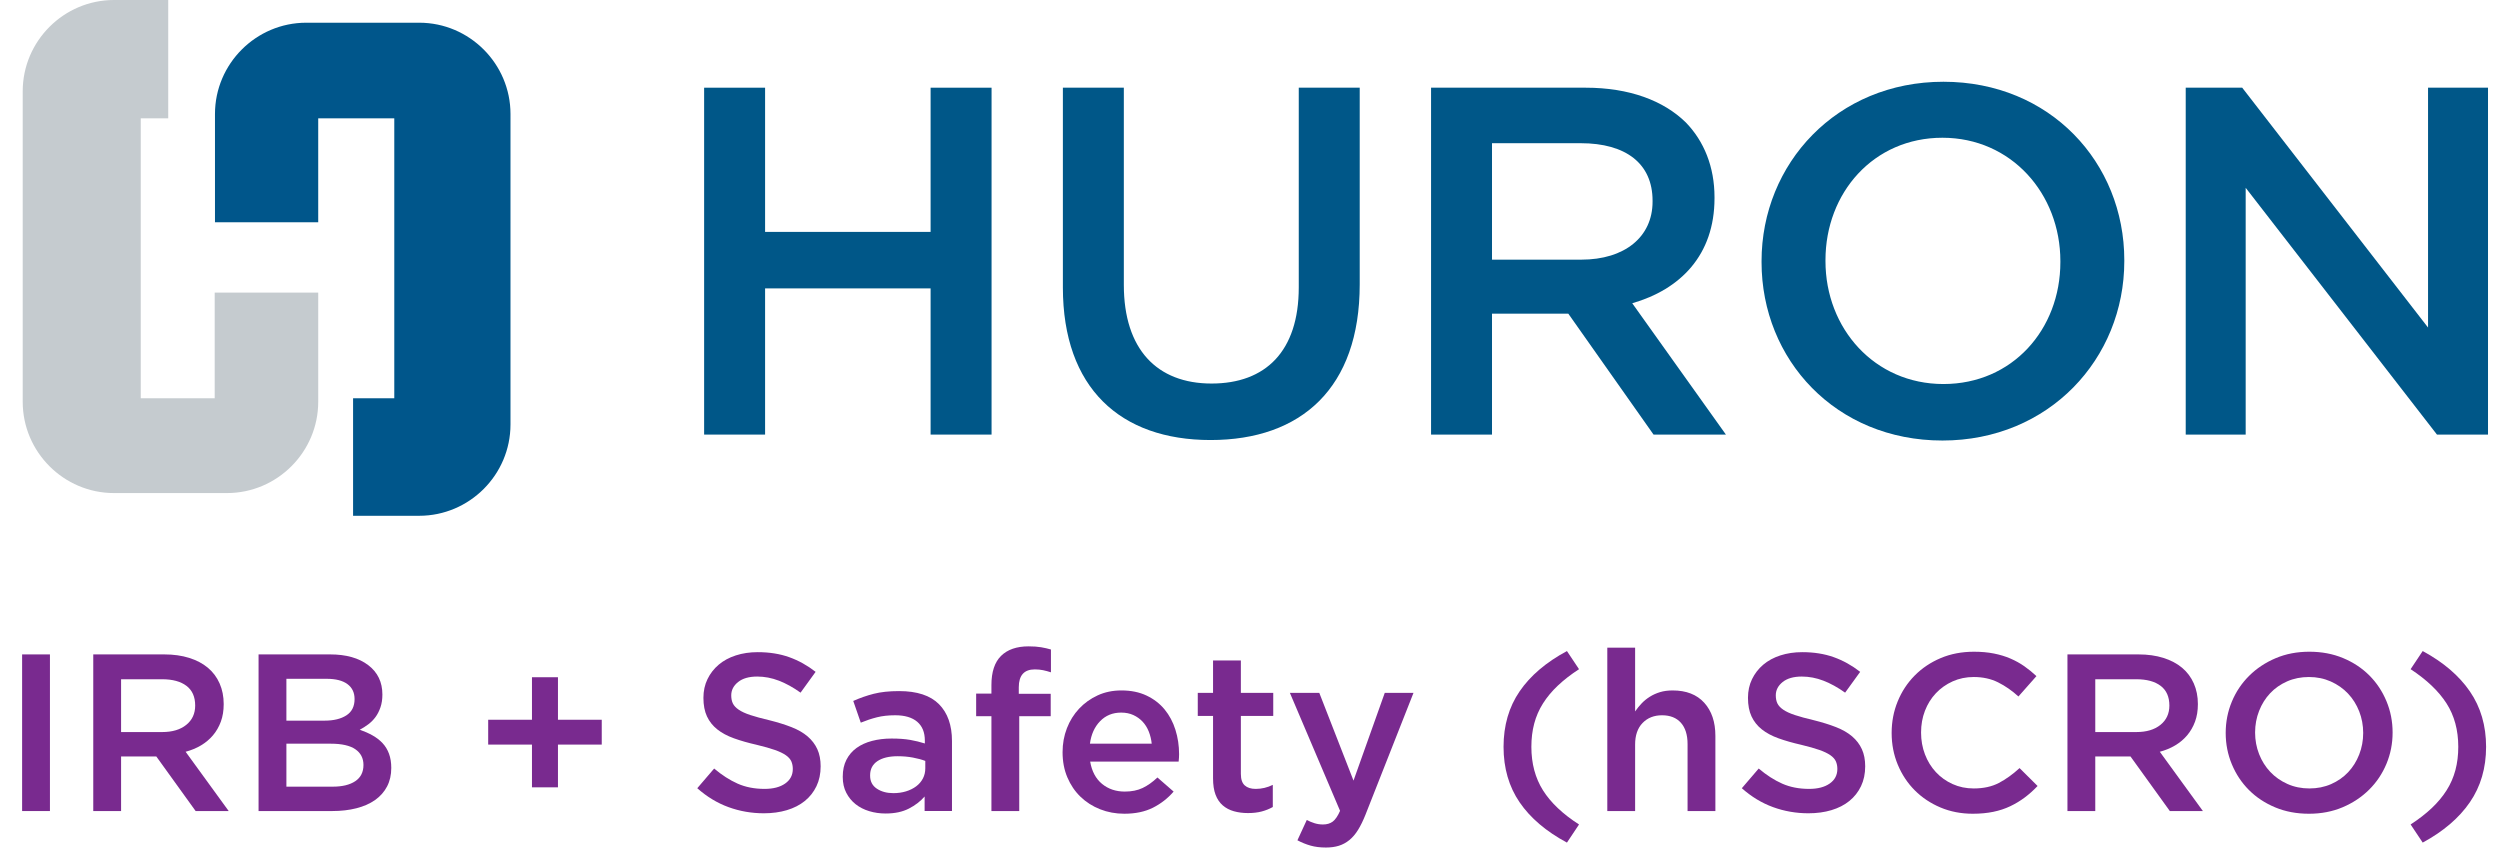
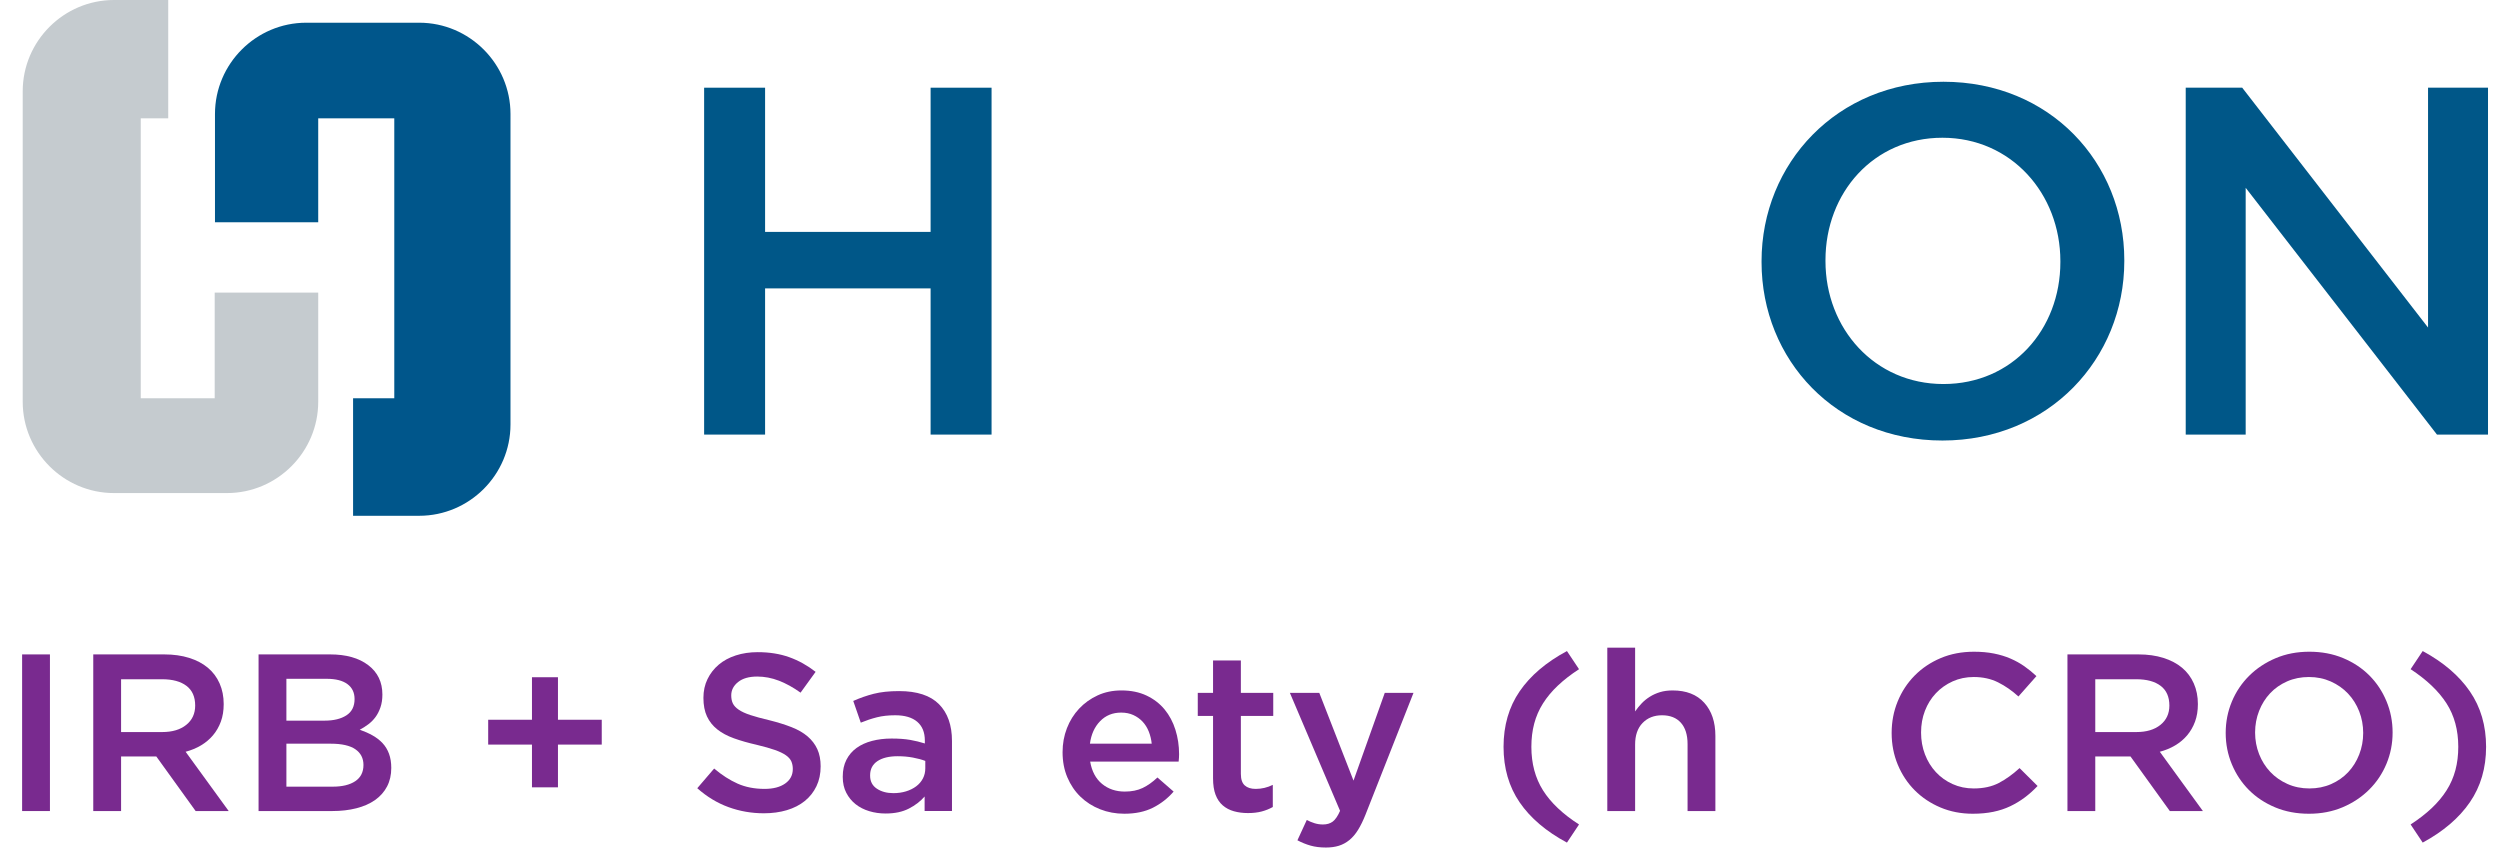
<svg xmlns="http://www.w3.org/2000/svg" id="Layer_1" width="553.45" height="187.972" version="1.1" viewBox="0 0 553.45 187.972">
  <defs>
    <style> .st0 { fill: #00568b; } .st1 { fill: #c5cbcf; } .st2 { fill: #005788; } .st3 { fill: #792a8f; } </style>
  </defs>
  <g>
    <path class="st1" d="M47.53,64.782v23.387h-16.371V26.193h6.082V0h-12.003C14.121,0,5.028,9.092,5.028,20.206v68.744c0,11.114,9.092,20.206,20.207,20.206h25.006c11.115,0,20.207-9.092,20.207-20.206v-24.167h-22.92.002Z" />
    <path class="st0" d="M92.807,5.028h-25.009c-11.114,0-20.206,9.092-20.206,20.206v23.975h22.856v-23.016h16.839v61.977h-9.122v26.015h14.641c11.114,0,20.207-9.092,20.207-20.207V25.234c0-11.114-9.092-20.206-20.206-20.206" />
    <polygon class="st2" points="155.88 19.414 169.376 19.414 169.376 51.338 206.017 51.338 206.017 19.414 219.512 19.414 219.512 96.209 206.017 96.209 206.017 63.844 169.376 63.844 169.376 96.209 155.88 96.209 155.88 19.414" />
-     <path class="st2" d="M235.301,63.625V19.414h13.494v43.662c0,14.263,7.35,21.832,19.418,21.832,11.958,0,19.307-7.13,19.307-21.284V19.414h13.494v43.553c0,22.929-12.946,34.447-33.023,34.447-19.965,0-32.691-11.518-32.691-33.789" />
-     <path class="st2" d="M316.807,19.414h34.226c9.655,0,17.225,2.853,22.161,7.68,4.06,4.169,6.364,9.874,6.364,16.566v.216c0,12.618-7.57,20.187-18.211,23.26l20.735,29.073h-16.018l-18.87-26.768h-16.894v26.768h-13.492V19.414ZM350.047,57.483c9.653,0,15.798-5.047,15.798-12.836v-.219c0-8.227-5.923-12.726-15.908-12.726h-19.637v25.782h19.747Z" />
    <path class="st2" d="M389.973,58.03v-.219c0-21.612,16.676-39.713,40.263-39.713s40.042,17.881,40.042,39.493v.219c0,21.612-16.675,39.713-40.263,39.713s-40.042-17.881-40.042-39.493M456.125,58.03v-.219c0-14.919-10.86-27.317-26.111-27.317s-25.891,12.177-25.891,27.096v.219c0,14.919,10.862,27.207,26.111,27.207s25.891-12.068,25.891-26.988" />
    <polygon class="st2" points="483.874 19.414 496.38 19.414 537.52 72.511 537.52 19.414 550.795 19.414 550.795 96.209 539.495 96.209 497.149 41.575 497.149 96.209 483.874 96.209 483.874 19.414" />
  </g>
  <g>
    <path class="st3" d="M11.055,144.873v34.677h-6.159v-34.677h6.159Z" />
    <path class="st3" d="M43.311,179.55l-8.709-12.088h-7.797v12.088h-6.159v-34.677h15.75c2.019,0,3.844.256,5.477.768,1.632.513,3.011,1.238,4.139,2.18,1.127.941,1.994,2.098,2.6,3.468.606,1.371.909,2.897.909,4.582,0,1.454-.21,2.75-.631,3.889-.421,1.14-1.002,2.147-1.742,3.022-.741.875-1.624,1.618-2.65,2.229-1.027.612-2.163,1.082-3.408,1.412l9.541,13.128h-7.319ZM41.285,151.839c-1.283-.979-3.089-1.468-5.418-1.468h-9.063v11.691h9.115c2.228,0,4-.53,5.316-1.592,1.316-1.061,1.975-2.487,1.975-4.278,0-1.924-.642-3.375-1.924-4.354Z" />
    <path class="st3" d="M81.529,147.255c2.082,1.589,3.124,3.755,3.124,6.501,0,1.06-.142,2.002-.426,2.829-.284.827-.651,1.547-1.101,2.159-.451.612-.985,1.15-1.603,1.613s-1.243.86-1.877,1.19c1.036.363,1.981.783,2.834,1.262s1.589,1.047,2.208,1.706c.619.659,1.096,1.442,1.43,2.35.334.906.502,1.953.502,3.14,0,1.55-.311,2.918-.932,4.104-.622,1.188-1.503,2.185-2.646,2.993-1.142.808-2.52,1.418-4.132,1.829-1.613.412-3.394.618-5.342.618h-16.327v-34.677h15.822c3.56,0,6.382.794,8.465,2.382ZM76.683,158.366c1.208-.78,1.812-1.984,1.812-3.611,0-1.428-.528-2.532-1.585-3.312-1.057-.78-2.591-1.17-4.603-1.17h-8.905v9.264h8.452c2.012,0,3.622-.391,4.83-1.17ZM78.652,172.937c1.208-.809,1.812-2.007,1.812-3.592,0-1.486-.596-2.642-1.787-3.468-1.191-.825-3.012-1.238-5.46-1.238h-9.814v9.512h10.267c2.114,0,3.775-.404,4.983-1.214Z" />
    <path class="st3" d="M117.767,149.926h5.754v9.412h9.692v5.499h-9.692v9.462h-5.754v-9.462h-9.692v-5.499h9.692v-9.412Z" />
    <path class="st3" d="M162.239,155.722c.236.495.666.958,1.291,1.387.624.43,1.484.826,2.581,1.189,1.097.363,2.489.743,4.176,1.14,1.855.462,3.5.974,4.934,1.535,1.434.562,2.623,1.247,3.568,2.056.945.81,1.662,1.751,2.151,2.824.489,1.073.734,2.337.734,3.789,0,1.652-.31,3.121-.927,4.409-.618,1.288-1.478,2.378-2.579,3.27s-2.425,1.569-3.97,2.031c-1.546.462-3.244.693-5.095.693-2.726,0-5.334-.454-7.824-1.362-2.491-.907-4.795-2.304-6.916-4.186l3.735-4.359c1.716,1.453,3.449,2.568,5.199,3.344,1.75.776,3.736,1.164,5.957,1.164,1.918,0,3.44-.396,4.568-1.189,1.127-.792,1.691-1.865,1.691-3.22,0-.627-.11-1.188-.329-1.685-.219-.495-.625-.948-1.214-1.362-.591-.412-1.401-.8-2.43-1.164-1.029-.362-2.37-.743-4.023-1.139-1.89-.43-3.568-.908-5.036-1.438-1.468-.527-2.699-1.188-3.694-1.981-.996-.792-1.755-1.75-2.278-2.873-.523-1.122-.784-2.493-.784-4.111,0-1.519.3-2.898.901-4.137s1.427-2.304,2.478-3.195c1.052-.892,2.316-1.577,3.794-2.056,1.478-.479,3.091-.719,4.841-.719,2.591,0,4.922.372,6.992,1.115,2.069.743,4.013,1.825,5.83,3.244l-3.332,4.607c-1.615-1.155-3.214-2.039-4.795-2.65-1.583-.61-3.18-.916-4.796-.916-1.817,0-3.23.404-4.24,1.213-1.009.811-1.514,1.792-1.514,2.948,0,.693.117,1.288.354,1.783Z" />
    <path class="st3" d="M204.692,179.55v-3.22c-.909,1.057-2.07,1.949-3.483,2.675s-3.13,1.09-5.149,1.09c-1.279,0-2.491-.174-3.634-.521-1.145-.347-2.146-.858-3.004-1.535-.858-.677-1.548-1.519-2.069-2.526-.522-1.008-.783-2.172-.783-3.493v-.099c0-1.42.269-2.658.808-3.716.538-1.057,1.288-1.932,2.247-2.625s2.103-1.214,3.433-1.561c1.329-.347,2.768-.521,4.316-.521,1.615,0,2.986.1,4.114.298,1.127.197,2.212.463,3.256.792v-.644c0-1.816-.564-3.203-1.691-4.161-1.128-.958-2.751-1.438-4.872-1.438-1.514,0-2.861.149-4.038.446-1.179.297-2.373.693-3.584,1.189l-1.666-4.806c1.48-.66,2.995-1.189,4.543-1.585,1.548-.396,3.416-.595,5.604-.595,3.97,0,6.916.966,8.834,2.897,1.918,1.933,2.877,4.649,2.877,8.149v15.506h-6.057ZM204.843,168.453c-.775-.297-1.691-.545-2.751-.743s-2.179-.297-3.357-.297c-1.918,0-3.416.363-4.493,1.09-1.077.727-1.615,1.767-1.615,3.121v.099c0,1.256.496,2.213,1.489,2.873.992.661,2.212.991,3.66.991,1.01,0,1.943-.132,2.802-.396.858-.264,1.606-.636,2.246-1.114.639-.479,1.136-1.057,1.489-1.734.354-.677.53-1.428.53-2.254v-1.635Z" />
-     <path class="st3" d="M232.606,153.592v4.953h-6.966v21.005h-6.159v-21.005h-3.382v-5.003h3.382v-1.883c0-2.905.712-5.061,2.138-6.465,1.425-1.403,3.456-2.105,6.091-2.105,1.077,0,2.001.067,2.776.198.773.133,1.497.298,2.17.496v5.053c-.605-.198-1.186-.354-1.742-.471-.555-.115-1.169-.174-1.842-.174-2.356,0-3.534,1.321-3.534,3.964v1.437h7.067Z" />
    <path class="st3" d="M243.964,173.531c1.379,1.139,3.062,1.709,5.048,1.709,1.515,0,2.827-.265,3.938-.793,1.111-.528,2.204-1.305,3.281-2.328l3.584,3.121c-1.279,1.486-2.802,2.675-4.568,3.566s-3.879,1.338-6.335,1.338c-1.918,0-3.71-.331-5.376-.991-1.666-.66-3.113-1.585-4.341-2.774-1.229-1.188-2.196-2.616-2.902-4.285-.707-1.667-1.06-3.524-1.06-5.572,0-1.883.319-3.649.959-5.301.639-1.651,1.54-3.097,2.701-4.335s2.532-2.221,4.114-2.947c1.582-.727,3.332-1.09,5.25-1.09,2.12,0,3.979.38,5.578,1.139,1.598.761,2.928,1.784,3.988,3.072,1.06,1.287,1.859,2.791,2.397,4.508.538,1.718.808,3.517.808,5.399,0,.265-.008.528-.025.793-.018.265-.043.545-.076.842h-19.586c.37,2.147,1.245,3.79,2.625,4.93ZM254.968,164.639c-.101-.958-.32-1.857-.656-2.7-.336-.842-.791-1.568-1.363-2.18-.573-.61-1.254-1.098-2.044-1.461-.791-.363-1.691-.545-2.701-.545-1.885,0-3.441.636-4.669,1.907-1.229,1.271-1.977,2.931-2.246,4.979h13.68Z" />
    <path class="st3" d="M274.706,171.366c0,1.159.286,1.996.858,2.509.572.515,1.379.771,2.423.771,1.312,0,2.575-.297,3.786-.892v4.904c-.775.43-1.599.76-2.474.99-.875.231-1.885.348-3.029.348-1.111,0-2.142-.133-3.092-.397-.951-.265-1.773-.695-2.469-1.291s-1.229-1.382-1.603-2.358c-.374-.977-.56-2.193-.56-3.649v-13.804h-3.382v-5.103h3.382v-7.184h6.158v7.184h7.168v5.103h-7.168v12.87Z" />
    <path class="st3" d="M302.317,180.293c-.539,1.354-1.094,2.493-1.666,3.418s-1.211,1.676-1.918,2.254-1.48.999-2.322,1.264c-.842.264-1.801.396-2.877.396-1.279,0-2.416-.143-3.408-.426s-1.961-.675-2.902-1.176l2.07-4.492c.572.297,1.152.536,1.74.719.59.181,1.203.272,1.844.272.875,0,1.598-.215,2.17-.643.572-.43,1.111-1.221,1.615-2.374l-11.105-26.112h6.511l7.572,19.419,6.916-19.419h6.361l-10.602,26.899Z" />
    <path class="st3" d="M344.896,151.759c-1.33,1.255-2.432,2.576-3.307,3.963s-1.523,2.873-1.943,4.458c-.421,1.586-.631,3.304-.631,5.152,0,3.699.858,6.911,2.574,9.636,1.717,2.725,4.374,5.242,7.976,7.555l-2.675,4.013c-4.611-2.478-8.103-5.449-10.475-8.917-2.373-3.468-3.559-7.562-3.559-12.286s1.186-8.817,3.559-12.285c2.372-3.468,5.863-6.44,10.475-8.917l2.675,4.013c-1.784,1.156-3.34,2.361-4.669,3.616Z" />
    <path class="st3" d="M361.982,179.55h-6.158v-36.163h6.158v14.11c.436-.633.914-1.225,1.435-1.773.52-.55,1.124-1.042,1.812-1.475.688-.434,1.443-.775,2.266-1.025.821-.25,1.753-.375,2.794-.375,3.02,0,5.353.908,6.997,2.725,1.644,1.816,2.466,4.26,2.466,7.331v16.646h-6.158v-14.827c0-2.042-.492-3.616-1.477-4.72s-2.377-1.656-4.179-1.656c-1.769,0-3.202.569-4.304,1.706-1.101,1.137-1.651,2.727-1.651,4.769v14.729Z" />
-     <path class="st3" d="M393.482,155.722c.236.495.666.958,1.29,1.387.624.43,1.484.826,2.581,1.189s2.488.743,4.176,1.14c1.855.462,3.5.974,4.935,1.535,1.434.562,2.622,1.247,3.567,2.056.944.81,1.662,1.751,2.15,2.824.489,1.073.734,2.337.734,3.789,0,1.652-.309,3.121-.927,4.409-.617,1.288-1.477,2.378-2.578,3.27s-2.425,1.569-3.97,2.031c-1.546.462-3.244.693-5.095.693-2.726,0-5.334-.454-7.824-1.362-2.491-.907-4.796-2.304-6.916-4.186l3.736-4.359c1.716,1.453,3.449,2.568,5.199,3.344,1.749.776,3.735,1.164,5.956,1.164,1.919,0,3.44-.396,4.568-1.189,1.128-.792,1.691-1.865,1.691-3.22,0-.627-.109-1.188-.329-1.685-.219-.495-.624-.948-1.215-1.362-.591-.412-1.4-.8-2.429-1.164-1.029-.362-2.37-.743-4.023-1.139-1.89-.43-3.568-.908-5.035-1.438-1.468-.527-2.699-1.188-3.695-1.981-.995-.792-1.755-1.75-2.277-2.873-.523-1.122-.784-2.493-.784-4.111,0-1.519.3-2.898.9-4.137.602-1.238,1.428-2.304,2.479-3.195,1.052-.892,2.315-1.577,3.794-2.056,1.478-.479,3.091-.719,4.842-.719,2.591,0,4.921.372,6.991,1.115,2.069.743,4.013,1.825,5.83,3.244l-3.332,4.607c-1.615-1.155-3.214-2.039-4.795-2.65-1.582-.61-3.181-.916-4.796-.916-1.817,0-3.23.404-4.24,1.213-1.01.811-1.515,1.792-1.515,2.948,0,.693.118,1.288.354,1.783Z" />
    <path class="st3" d="M448.228,176.553c-.993.743-2.062,1.387-3.206,1.932-1.145.545-2.397.959-3.761,1.239-1.362.279-2.869.421-4.518.421-2.592,0-4.981-.463-7.168-1.388-2.188-.924-4.081-2.188-5.68-3.789s-2.852-3.493-3.761-5.673c-.908-2.18-1.362-4.524-1.362-7.034,0-2.477.445-4.806,1.338-6.985.891-2.18,2.145-4.087,3.761-5.722,1.615-1.635,3.533-2.923,5.754-3.863,2.222-.941,4.678-1.412,7.37-1.412,1.615,0,3.088.132,4.417.396s2.55.636,3.66,1.114c1.11.479,2.137,1.049,3.079,1.709.941.661,1.834,1.387,2.676,2.18l-3.988,4.508c-1.413-1.288-2.911-2.328-4.492-3.12-1.583-.793-3.383-1.189-5.401-1.189-1.684,0-3.24.322-4.67.966-1.431.645-2.667,1.52-3.71,2.626-1.044,1.106-1.852,2.402-2.423,3.889-.573,1.486-.858,3.089-.858,4.806s.285,3.327.858,4.83c.571,1.503,1.379,2.815,2.423,3.938,1.043,1.123,2.279,2.007,3.71,2.65,1.43.645,2.986.966,4.67.966,2.153,0,4.004-.403,5.553-1.213,1.547-.81,3.079-1.907,4.593-3.295l3.988,3.963c-.908.959-1.859,1.809-2.852,2.552Z" />
    <path class="st3" d="M480.357,179.55l-8.71-12.088h-7.797v12.088h-6.159v-34.677h15.75c2.019,0,3.844.256,5.477.768,1.632.513,3.012,1.238,4.14,2.18,1.127.941,1.994,2.098,2.6,3.468.605,1.371.909,2.897.909,4.582,0,1.454-.211,2.75-.632,3.889-.421,1.14-1.001,2.147-1.741,3.022s-1.624,1.618-2.65,2.229c-1.026.612-2.162,1.082-3.407,1.412l9.541,13.128h-7.319ZM478.331,151.839c-1.282-.979-3.088-1.468-5.418-1.468h-9.062v11.691h9.114c2.228,0,4-.53,5.316-1.592,1.316-1.061,1.975-2.487,1.975-4.278,0-1.924-.642-3.375-1.925-4.354Z" />
    <path class="st3" d="M528.312,169.097c-.908,2.18-2.188,4.087-3.837,5.722-1.648,1.636-3.601,2.932-5.855,3.89-2.255.957-4.745,1.437-7.471,1.437s-5.217-.471-7.471-1.412c-2.255-.941-4.19-2.221-5.806-3.839s-2.877-3.518-3.786-5.697c-.908-2.18-1.362-4.491-1.362-6.936s.454-4.756,1.362-6.936c.909-2.18,2.188-4.087,3.837-5.722,1.648-1.635,3.601-2.931,5.855-3.889,2.254-.958,4.745-1.437,7.471-1.437s5.217.471,7.472,1.412c2.254.94,4.189,2.221,5.805,3.839s2.878,3.518,3.786,5.697,1.363,4.491,1.363,6.936-.455,4.755-1.363,6.935ZM522.279,157.481c-.589-1.503-1.413-2.815-2.474-3.938-1.06-1.122-2.331-2.014-3.812-2.675s-3.097-.991-4.846-.991-3.356.322-4.82.966c-1.465.645-2.719,1.52-3.761,2.626-1.044,1.106-1.86,2.411-2.448,3.913-.59,1.504-.884,3.097-.884,4.781s.294,3.277.884,4.78c.588,1.503,1.413,2.815,2.473,3.938,1.061,1.123,2.33,2.015,3.812,2.675,1.48.661,3.096.99,4.846.99s3.357-.321,4.821-.966c1.464-.644,2.717-1.519,3.761-2.625,1.043-1.106,1.859-2.41,2.448-3.914.588-1.502.884-3.096.884-4.78s-.296-3.277-.884-4.78Z" />
    <path class="st3" d="M536.338,144.13c4.576,2.477,8.06,5.457,10.449,8.941,2.389,3.484,3.584,7.571,3.584,12.261s-1.195,8.777-3.584,12.261c-2.39,3.484-5.873,6.465-10.449,8.942l-2.676-4.013c1.783-1.157,3.34-2.362,4.67-3.616,1.329-1.255,2.431-2.576,3.306-3.964.875-1.387,1.522-2.873,1.943-4.458s.632-3.303.632-5.152c0-3.698-.867-6.902-2.6-9.61-1.734-2.708-4.385-5.234-7.951-7.579l2.676-4.013Z" />
  </g>
</svg>